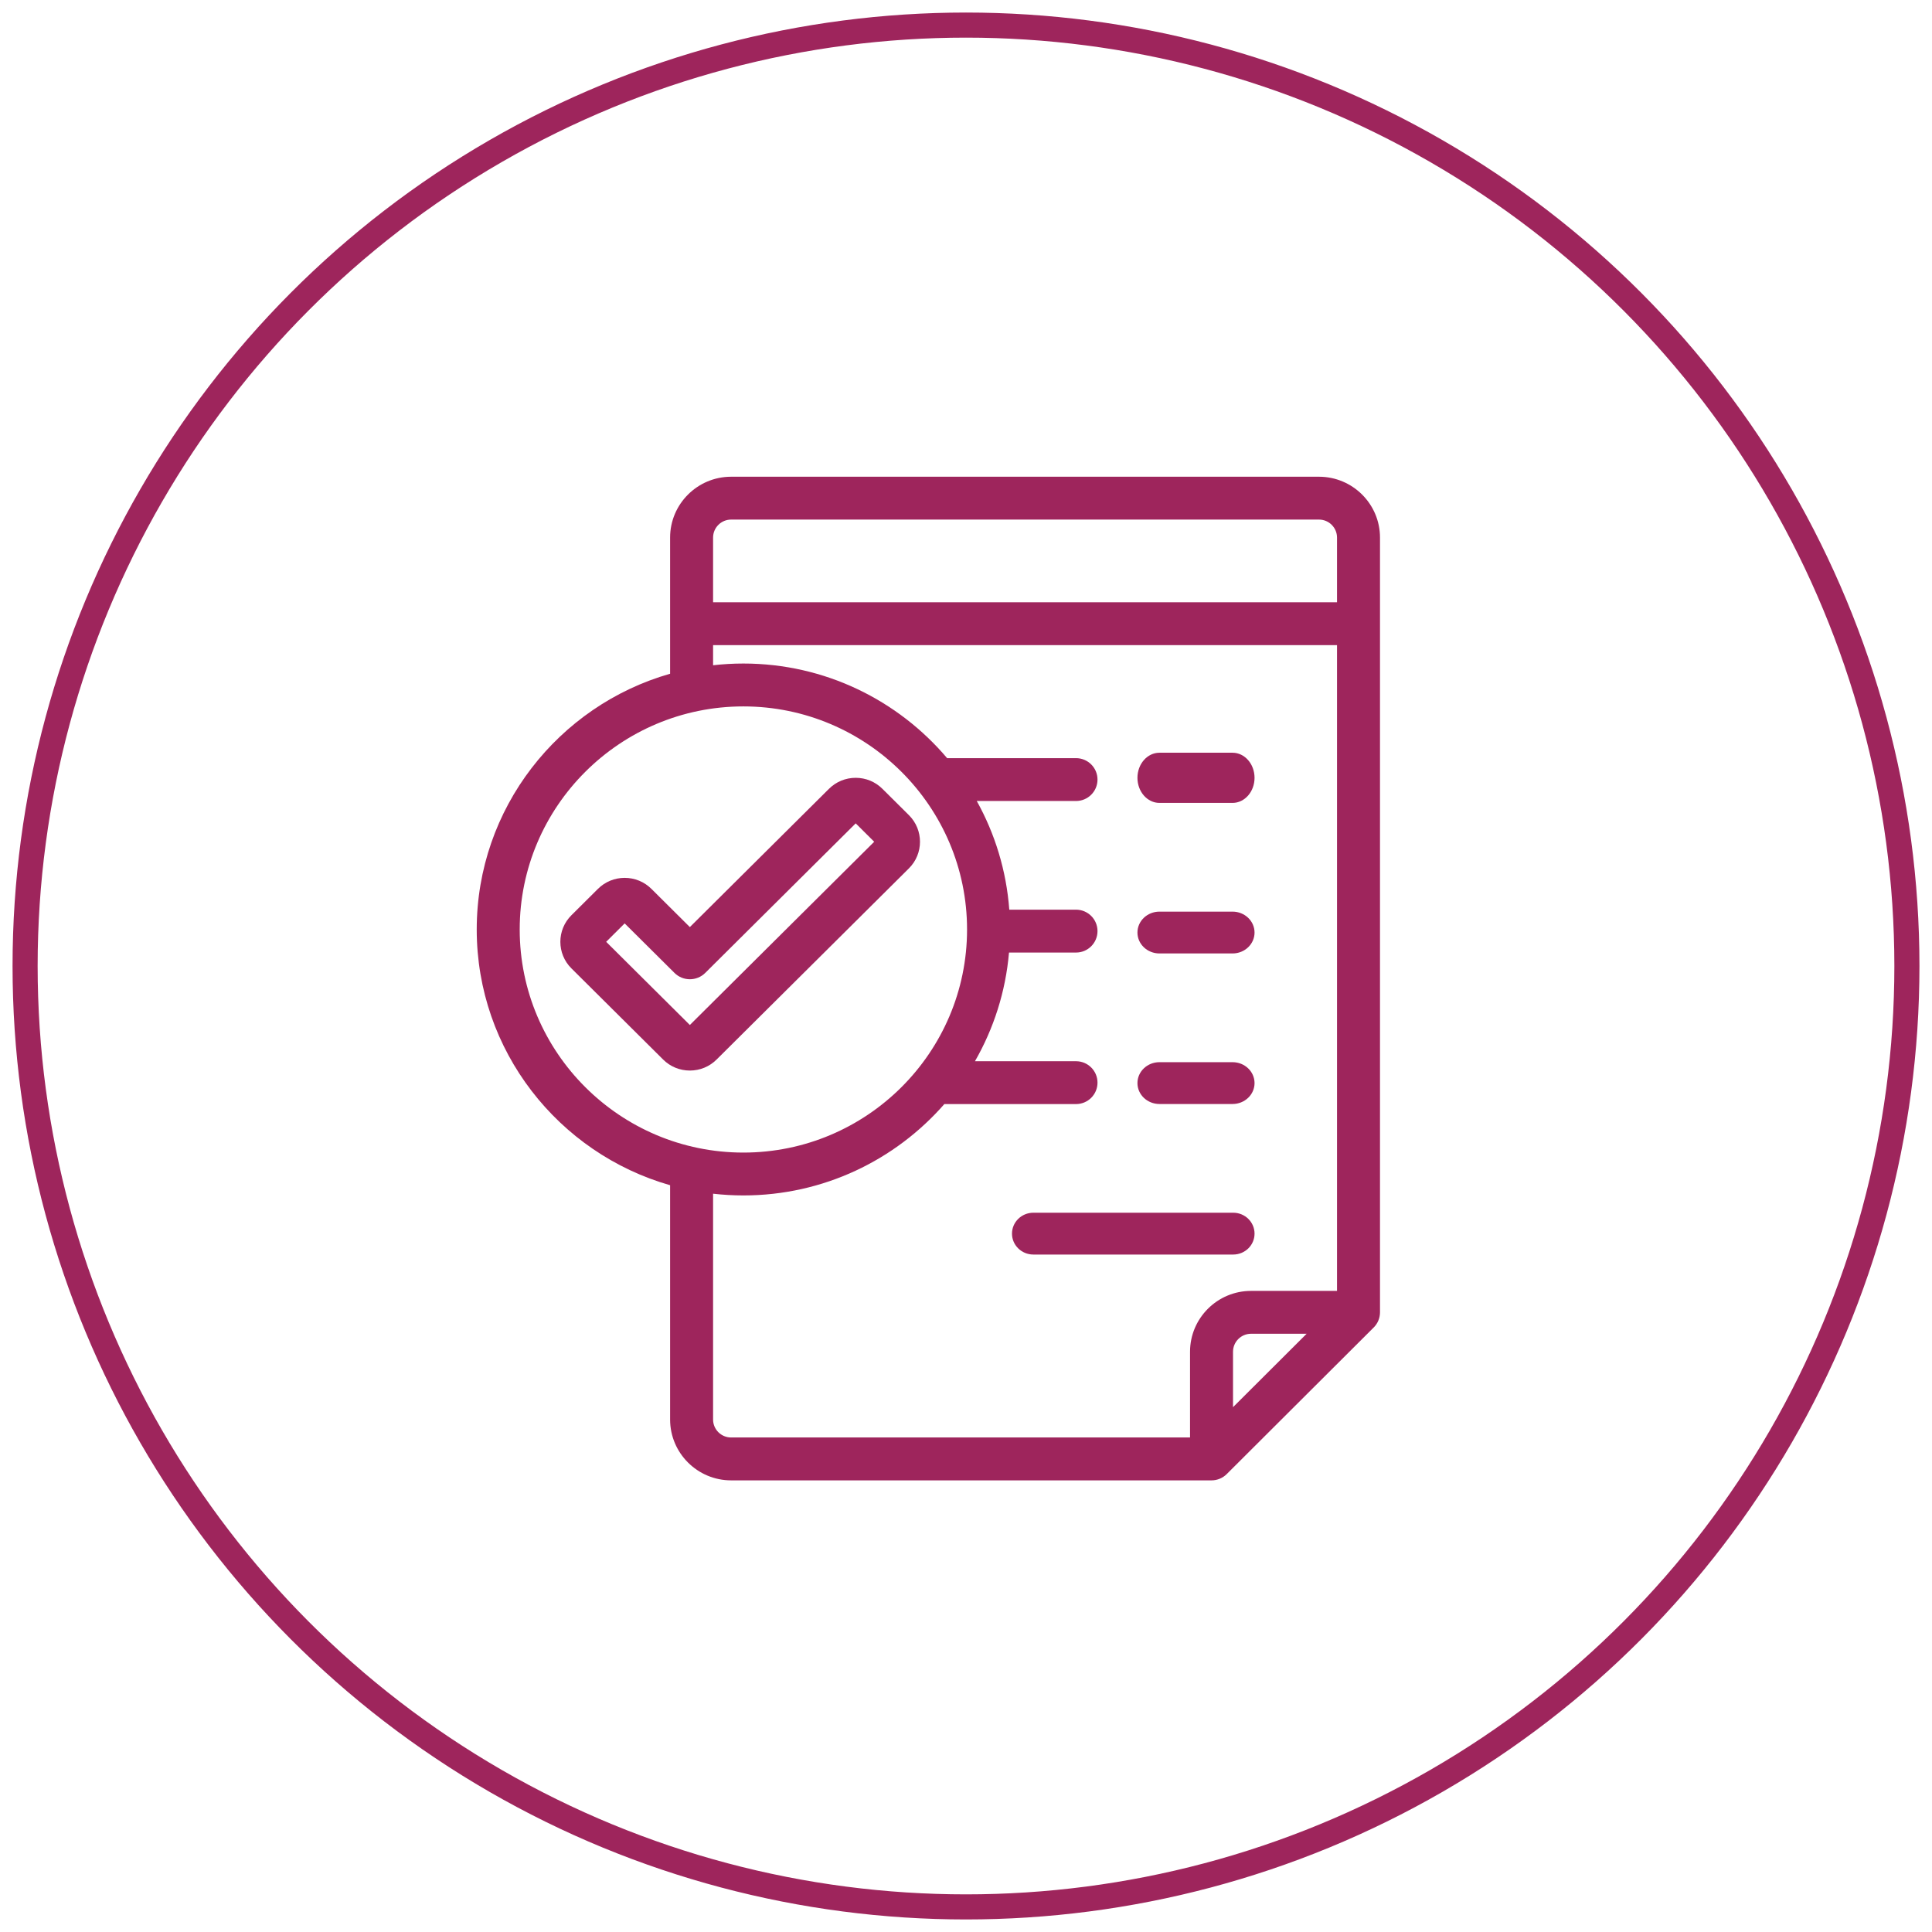
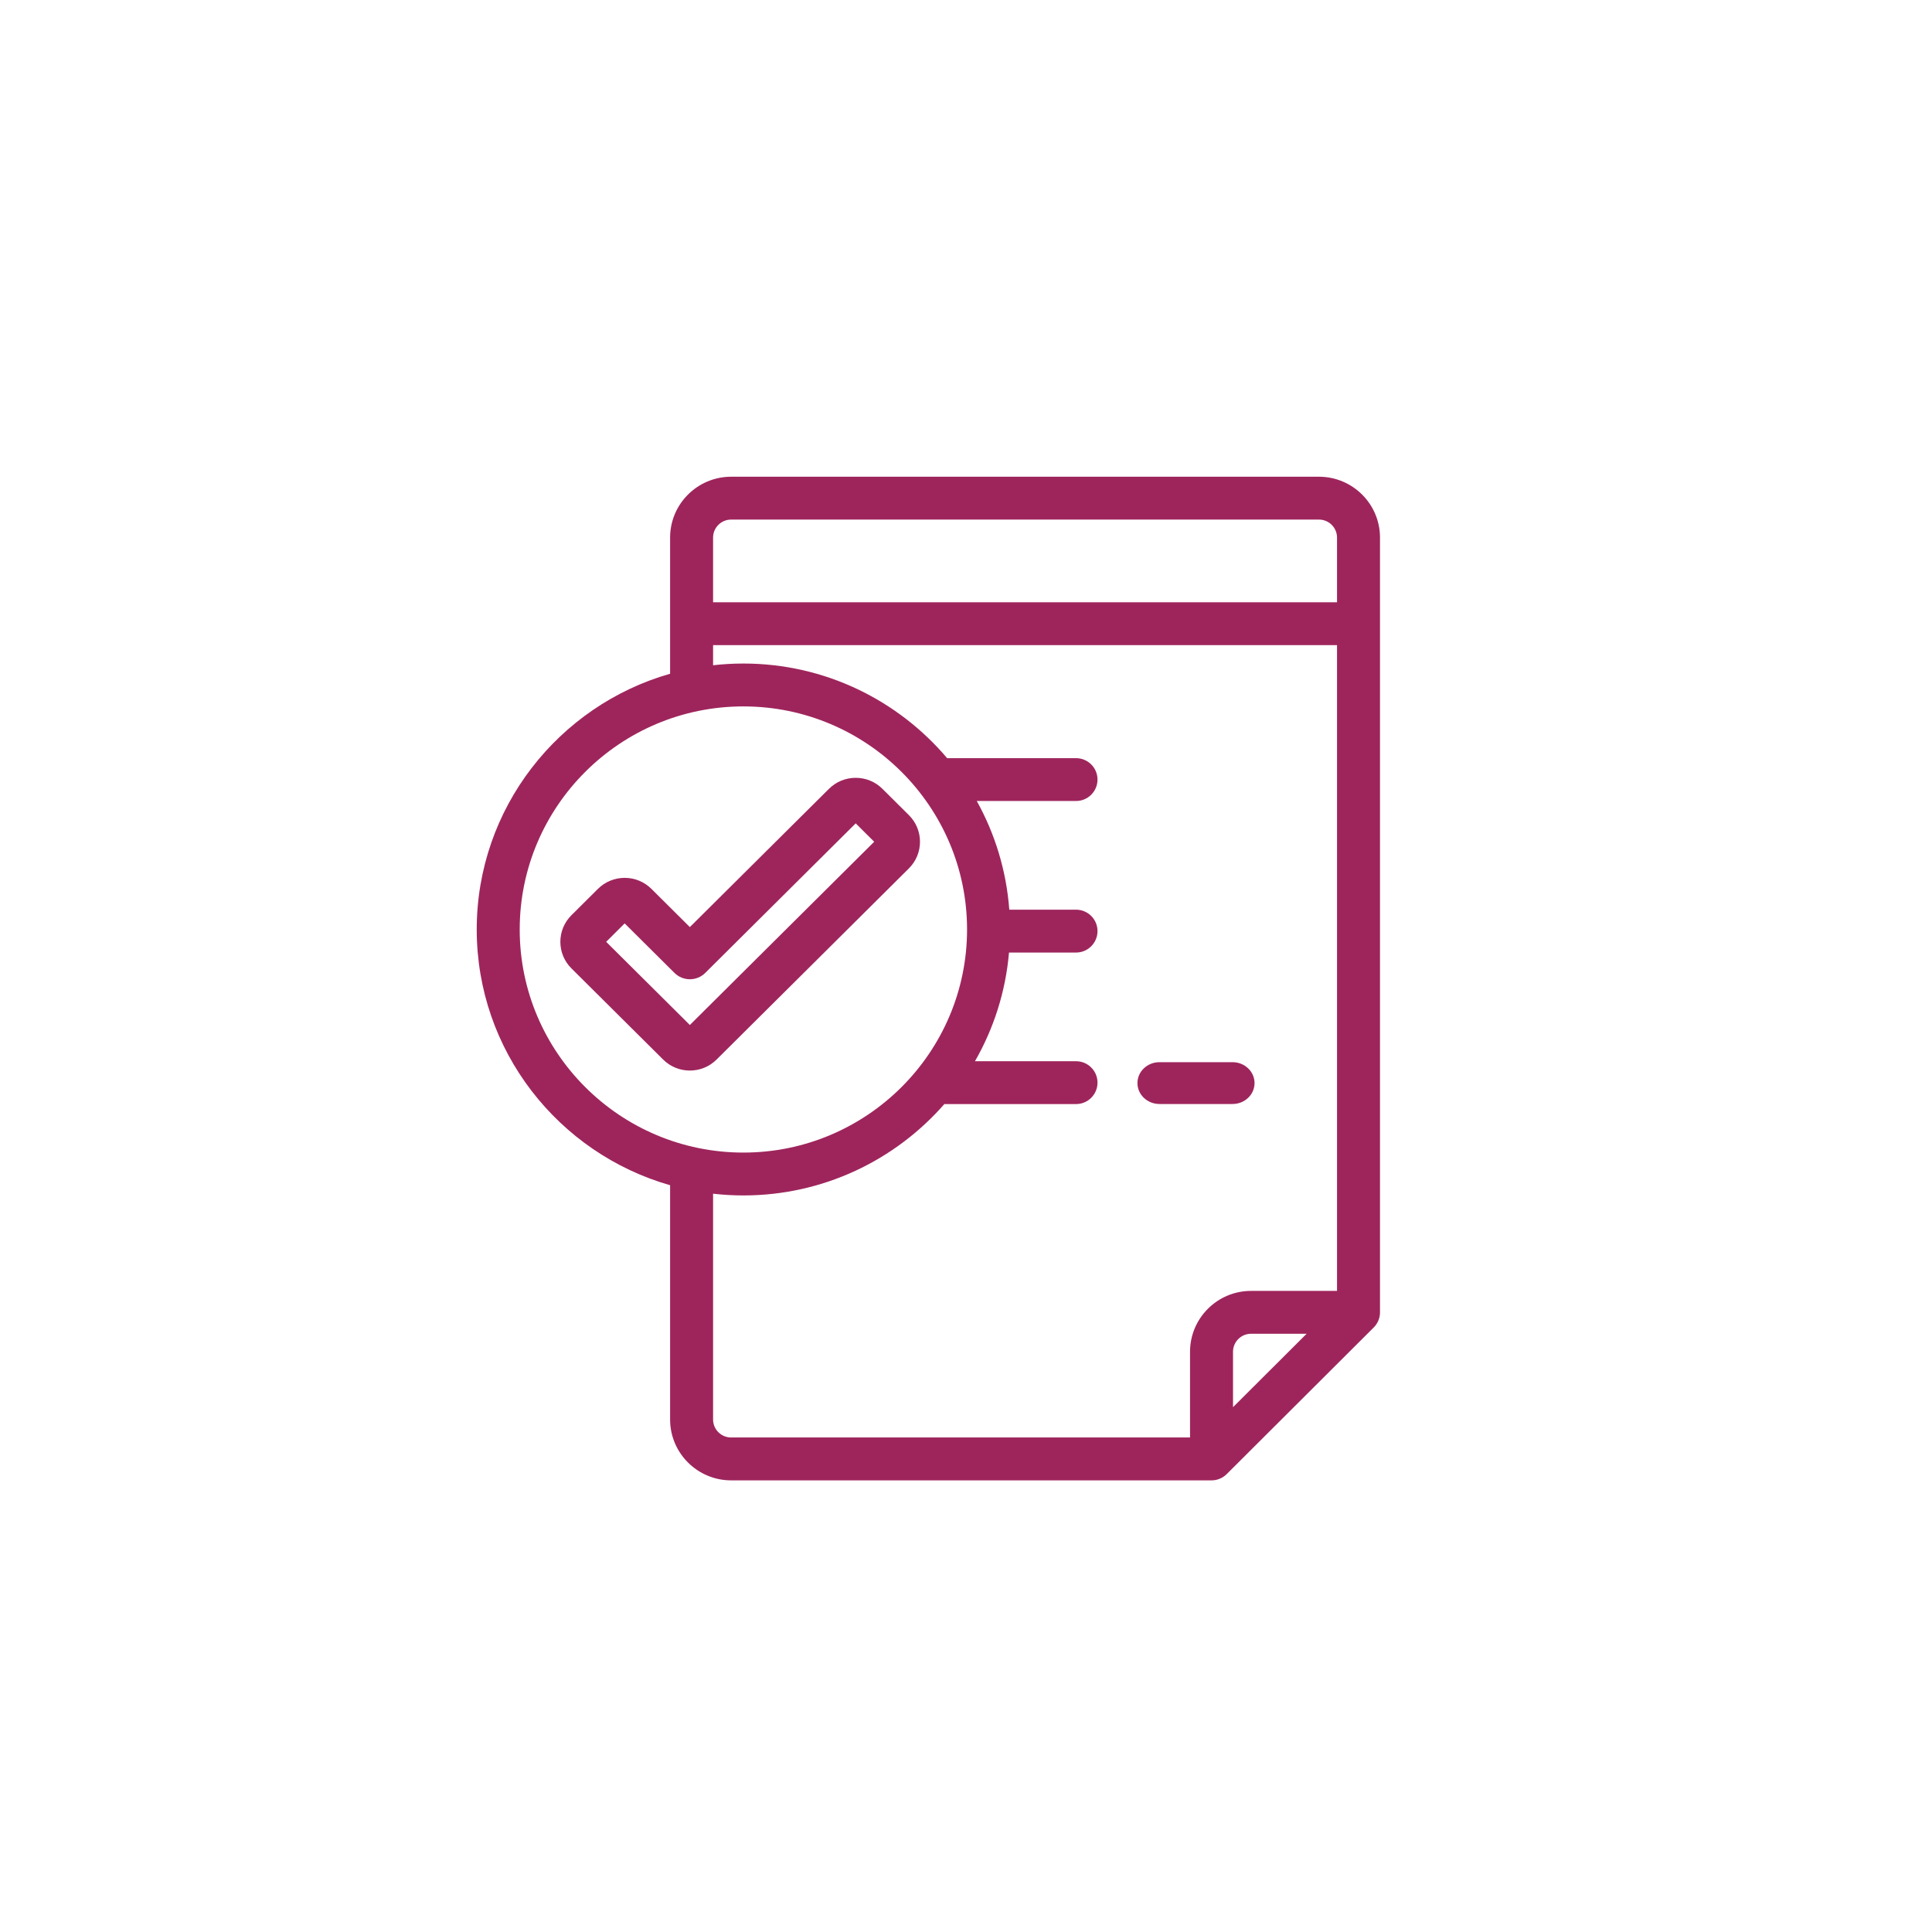
<svg xmlns="http://www.w3.org/2000/svg" width="77" height="77" viewBox="0 0 77 77" fill="none">
-   <circle cx="38.5" cy="38.5" r="37.5" stroke="#9E255C" />
  <path d="M52.568 19H29.139C27.798 19 26.707 20.088 26.707 21.425V26.852C22.263 28.121 19 32.21 19 37.045C19 41.88 22.262 45.968 26.707 47.237V56.575C26.707 57.912 27.798 59 29.139 59H48.285C48.513 59 48.73 58.91 48.891 58.75L54.749 52.907C54.91 52.747 55 52.53 55 52.303V21.425C55 20.088 53.909 19 52.568 19ZM29.139 20.708H52.568C52.965 20.708 53.287 21.03 53.287 21.425V24.003H28.42V21.425C28.42 21.03 28.742 20.708 29.139 20.708ZM20.713 37.045C20.713 32.142 24.712 28.154 29.627 28.154C34.543 28.154 38.542 32.142 38.542 37.045C38.542 41.947 34.543 45.936 29.627 45.936C24.712 45.936 20.713 41.947 20.713 37.045ZM28.42 56.575V47.575C28.817 47.62 29.219 47.644 29.627 47.644C32.82 47.644 35.687 46.233 37.637 44.003H42.885C43.358 44.003 43.741 43.621 43.741 43.149C43.741 42.677 43.358 42.295 42.885 42.295H38.857C39.602 40.997 40.079 39.529 40.214 37.964H42.885C43.358 37.964 43.741 37.581 43.741 37.109C43.741 36.638 43.358 36.255 42.885 36.255H40.225C40.109 34.694 39.653 33.226 38.929 31.924H42.884C43.358 31.924 43.741 31.542 43.741 31.07C43.741 30.598 43.358 30.216 42.884 30.216H37.748C35.797 27.912 32.881 26.445 29.627 26.445C29.219 26.445 28.816 26.469 28.42 26.514V25.712H53.287V51.449H49.86C48.519 51.449 47.429 52.537 47.429 53.874V57.291H29.139C28.742 57.291 28.42 56.97 28.42 56.575ZM49.142 56.083V53.874C49.142 53.479 49.464 53.157 49.861 53.157H52.076L49.142 56.083Z" fill="#9E255C" />
-   <path d="M46.21 32H49.123C49.607 32 50 31.552 50 31C50 30.448 49.607 30 49.123 30H46.21C45.726 30 45.333 30.448 45.333 31C45.333 31.552 45.726 32 46.21 32Z" fill="#9E255C" />
-   <path d="M46.21 38H49.123C49.607 38 50 37.627 50 37.167C50 36.706 49.607 36.333 49.123 36.333H46.21C45.726 36.333 45.333 36.706 45.333 37.167C45.333 37.627 45.726 38 46.21 38Z" fill="#9E255C" />
  <path d="M46.21 44H49.123C49.607 44 50 43.627 50 43.167C50 42.706 49.607 42.333 49.123 42.333H46.21C45.726 42.333 45.333 42.706 45.333 43.167C45.333 43.627 45.726 44 46.21 44Z" fill="#9E255C" />
-   <path d="M49.149 50C49.619 50 50 49.627 50 49.167C50 48.706 49.619 48.333 49.149 48.333H41.185C40.715 48.333 40.333 48.706 40.333 49.167C40.333 49.627 40.715 50 41.185 50H49.149Z" fill="#9E255C" />
  <path d="M36.226 32.489L35.169 31.439C34.885 31.156 34.506 31 34.104 31C33.701 31 33.323 31.156 33.038 31.439L27.494 36.949L25.962 35.426C25.677 35.143 25.299 34.987 24.896 34.987C24.494 34.987 24.116 35.143 23.831 35.426L22.774 36.477C22.186 37.061 22.186 38.011 22.774 38.595L26.429 42.228C26.713 42.511 27.092 42.667 27.494 42.667C27.897 42.667 28.275 42.511 28.56 42.228L36.226 34.608C36.813 34.024 36.813 33.073 36.226 32.489ZM27.494 40.851L24.159 37.536L24.896 36.802L26.882 38.776C27.22 39.112 27.769 39.112 28.107 38.776L34.104 32.815L34.841 33.548L27.494 40.851Z" fill="#9E255C" />
</svg>